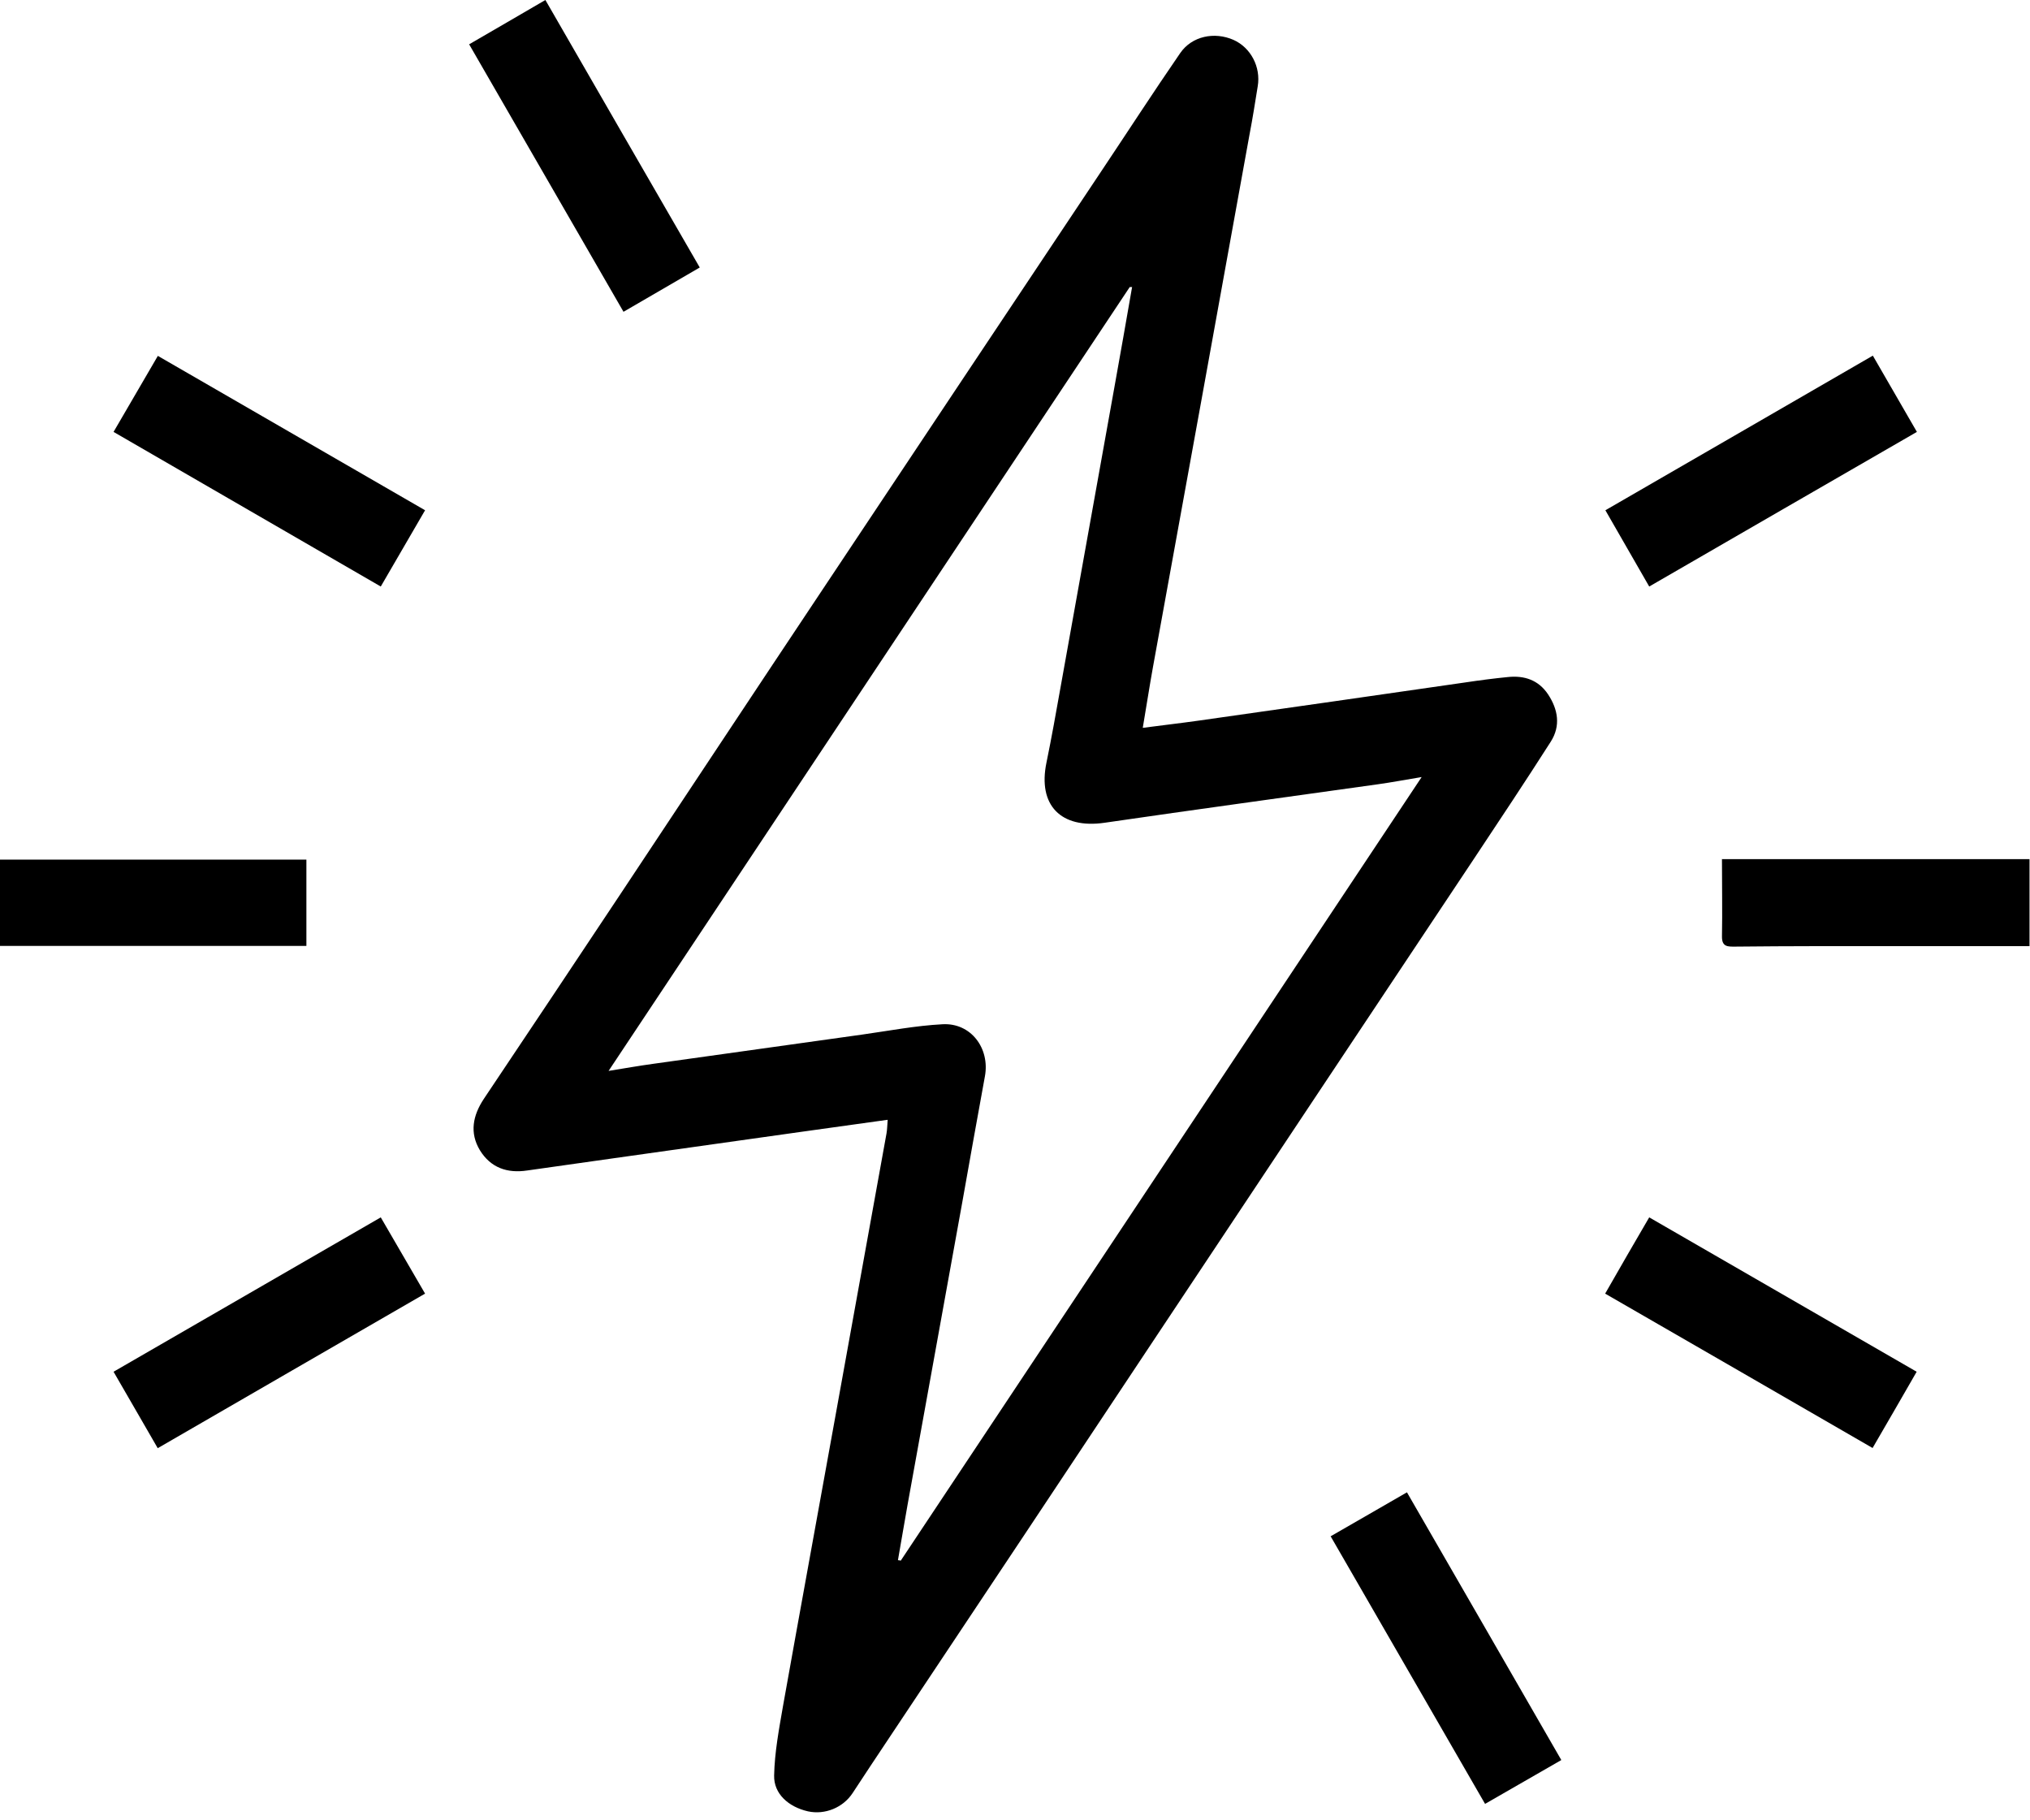
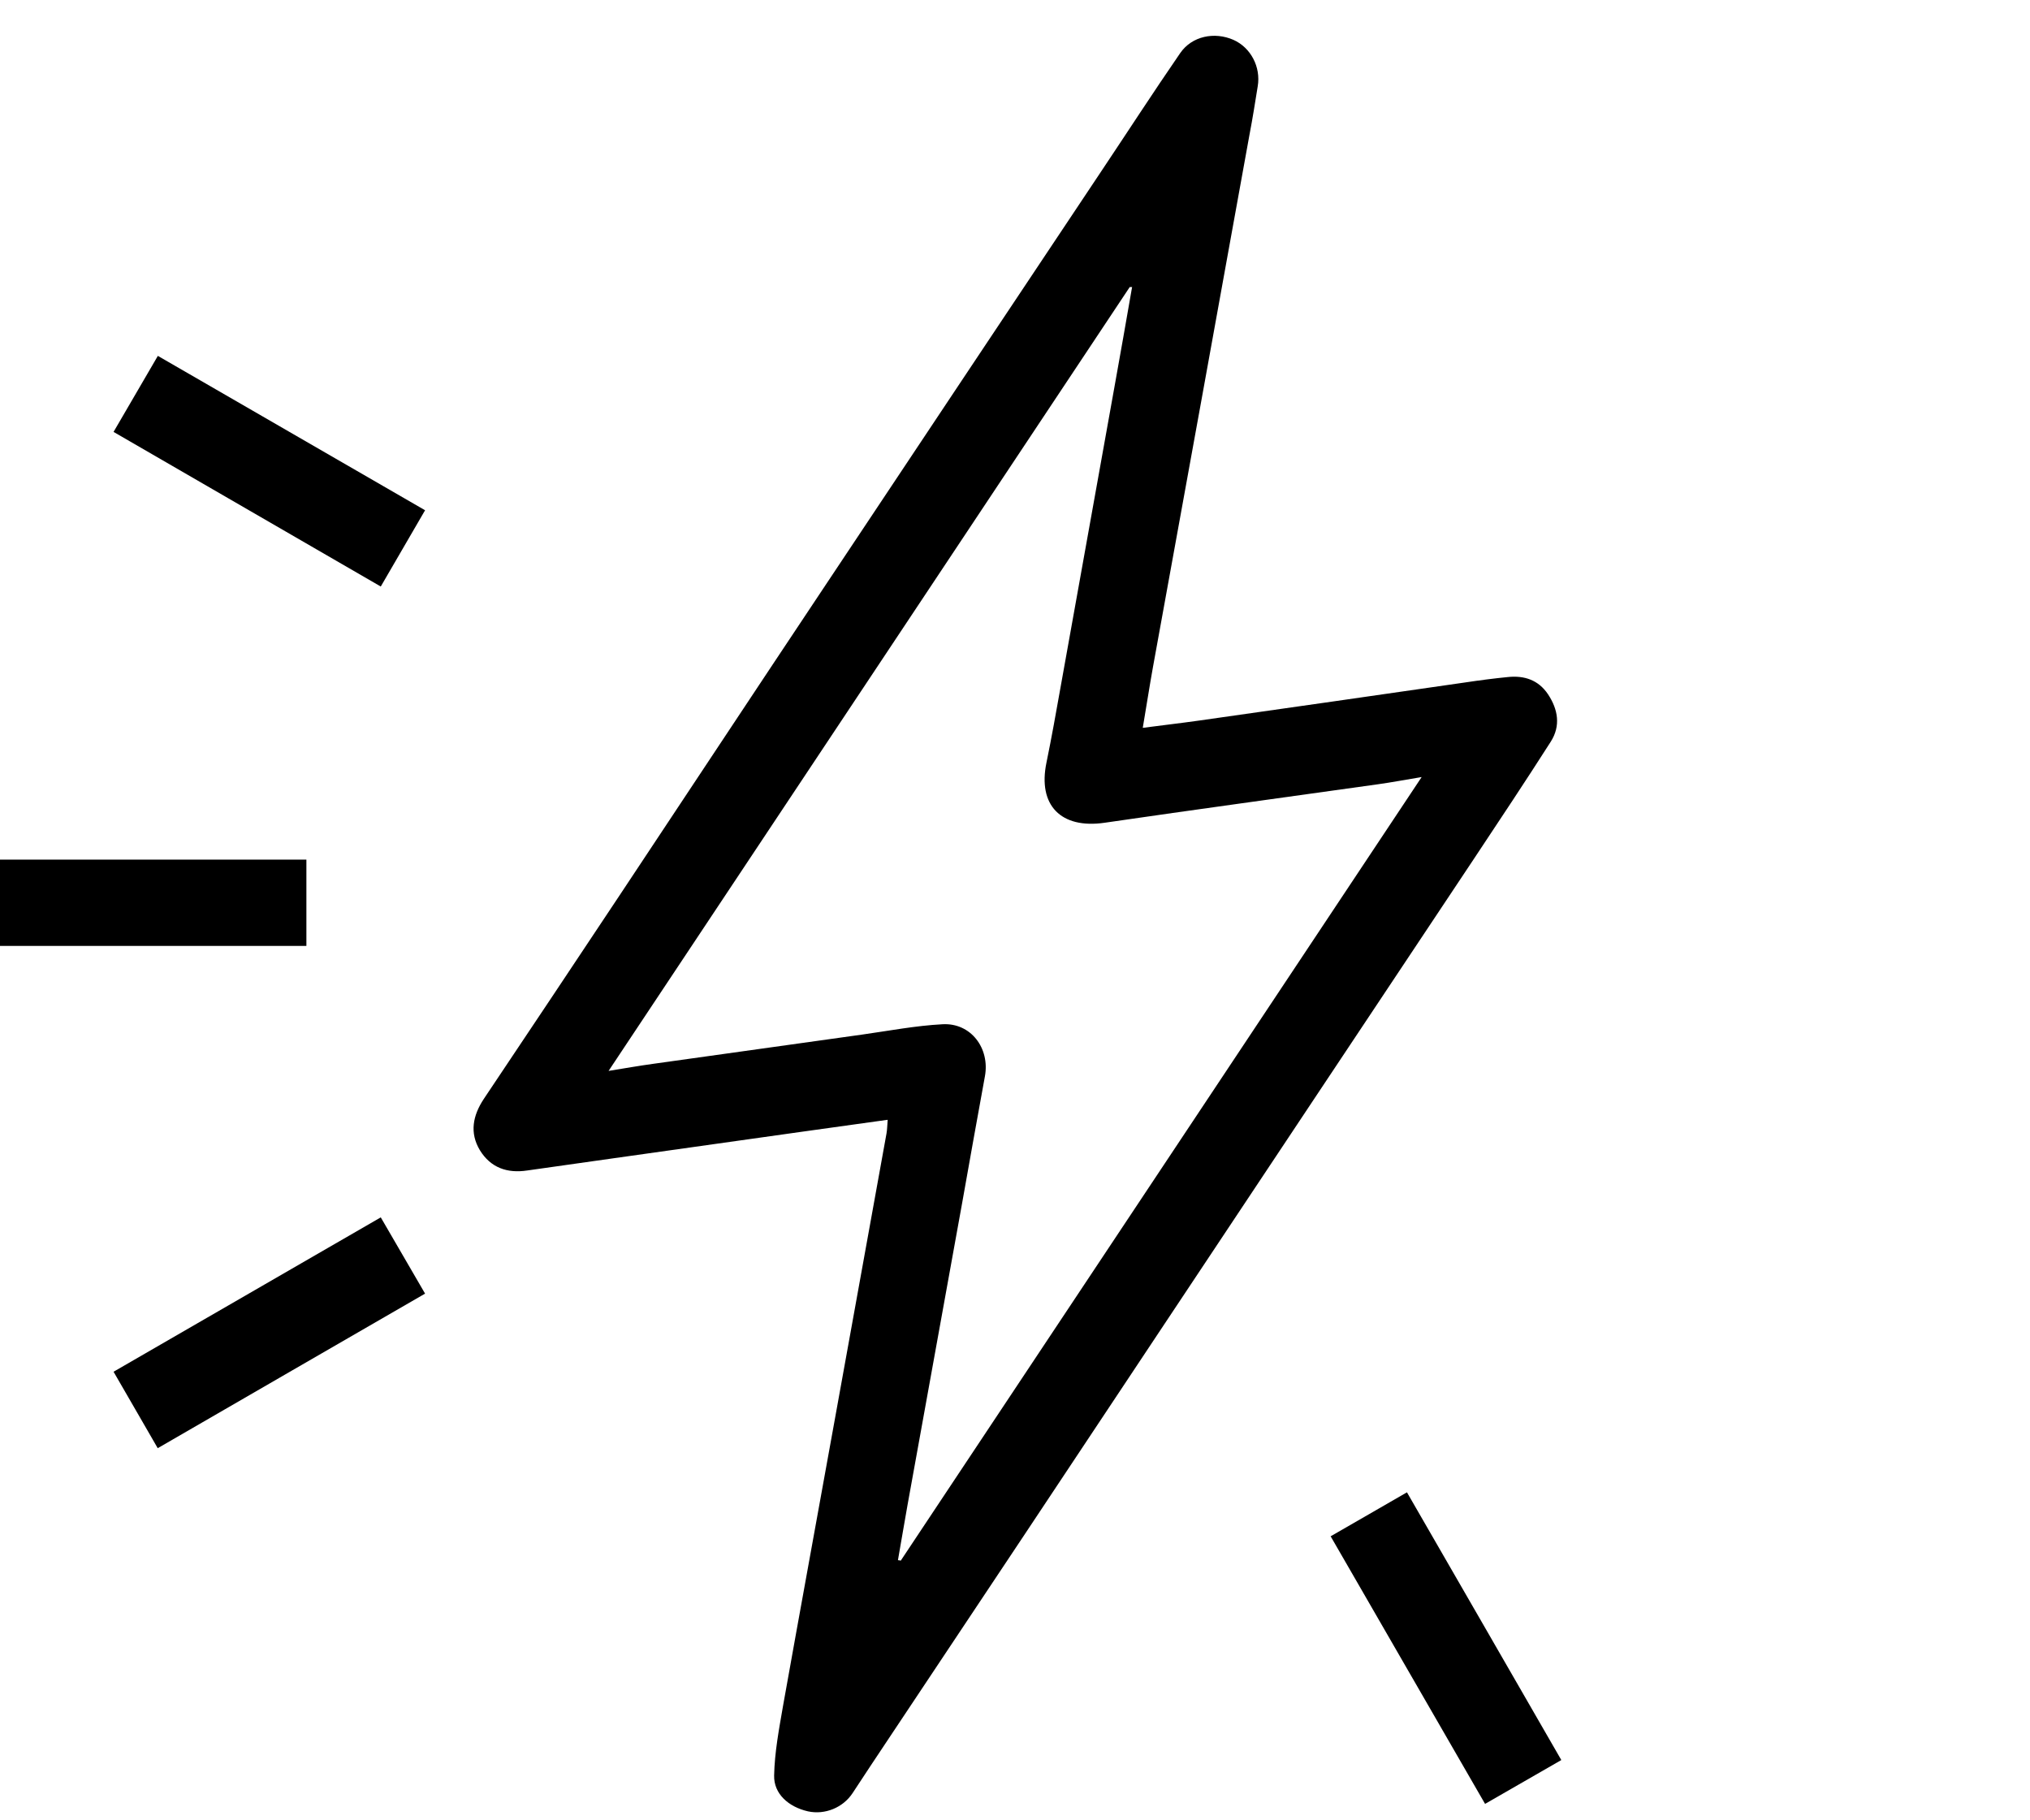
<svg xmlns="http://www.w3.org/2000/svg" width="116" height="104" viewBox="0 0 116 104" fill="none">
  <path d="M50.685 63.982C48.979 64.222 47.34 64.449 45.715 64.675C42.184 65.168 38.653 65.674 35.122 66.167C33.457 66.407 31.791 66.634 30.126 66.874C28.98 67.047 28.034 66.714 27.421 65.714C26.821 64.715 27.021 63.729 27.647 62.783C30.232 58.919 32.817 55.055 35.389 51.178C39.266 45.342 43.13 39.492 47.021 33.657C52.297 25.729 57.573 17.814 62.863 9.886C64.395 7.595 65.887 5.29 67.446 3.025C68.112 2.065 69.392 1.799 70.484 2.278C71.47 2.718 72.056 3.824 71.87 4.93C71.723 5.849 71.577 6.769 71.403 7.675C70.498 12.698 69.578 17.721 68.672 22.758C67.739 27.874 66.82 32.977 65.887 38.093C65.688 39.199 65.514 40.319 65.301 41.584C66.407 41.438 67.46 41.318 68.499 41.171C73.589 40.452 78.665 39.719 83.755 38.986C84.554 38.866 85.367 38.76 86.18 38.68C87.113 38.587 87.912 38.853 88.458 39.666C89.031 40.532 89.191 41.465 88.618 42.37C87.179 44.622 85.7 46.847 84.221 49.073C78.225 58.08 72.23 67.087 66.234 76.107C61.091 83.848 55.948 91.59 50.791 99.318C50.098 100.357 49.406 101.396 48.726 102.436C48.18 103.275 47.141 103.701 46.168 103.488C45.062 103.235 44.209 102.489 44.236 101.436C44.263 100.117 44.516 98.785 44.742 97.479C45.715 92.029 46.714 86.58 47.7 81.117C48.686 75.668 49.672 70.205 50.658 64.755C50.698 64.528 50.698 64.302 50.725 63.982H50.685ZM64.702 16.402C64.702 16.402 64.595 16.402 64.555 16.402C54.669 31.272 44.782 46.141 34.776 61.184C35.762 61.024 36.521 60.891 37.294 60.784C41.291 60.225 45.288 59.665 49.286 59.106C50.805 58.892 52.324 58.599 53.856 58.519C55.481 58.426 56.574 59.892 56.281 61.491C55.841 63.889 55.415 66.287 54.988 68.686C53.949 74.455 52.897 80.224 51.857 85.994C51.671 87.033 51.497 88.085 51.311 89.138C51.364 89.138 51.417 89.151 51.471 89.165C61.357 74.295 71.23 59.439 81.237 44.396C80.264 44.556 79.505 44.702 78.732 44.809C73.522 45.542 68.326 46.248 63.116 47.007C60.624 47.367 59.292 46.008 59.798 43.57C60.091 42.144 60.345 40.718 60.598 39.293C61.624 33.577 62.65 27.861 63.676 22.145C64.022 20.239 64.355 18.321 64.688 16.415L64.702 16.402Z" fill="black" />
-   <path d="M26.808 2.532C28.287 1.679 29.673 0.866 31.165 0C34.11 5.103 37.014 10.153 39.986 15.283C38.533 16.122 37.121 16.948 35.629 17.814C32.684 12.711 29.779 7.675 26.808 2.532Z" fill="black" />
-   <path d="M94.241 33.51C93.388 32.031 92.589 30.632 91.736 29.153C96.826 26.209 101.889 23.291 107.019 20.319C107.858 21.771 108.684 23.197 109.537 24.676C104.46 27.608 99.397 30.526 94.241 33.51Z" fill="black" />
  <path d="M76.027 87.779C77.479 86.94 78.905 86.127 80.397 85.261C83.329 90.351 86.26 95.414 89.218 100.557C87.752 101.396 86.326 102.222 84.861 103.062C81.916 97.959 78.985 92.882 76.04 87.779H76.027Z" fill="black" />
  <path d="M9.007 82.729C8.141 81.237 7.342 79.838 6.489 78.372C11.592 75.428 16.615 72.523 21.758 69.552C22.611 71.031 23.437 72.43 24.29 73.909C19.187 76.853 14.15 79.771 9.007 82.743V82.729Z" fill="black" />
-   <path d="M109.524 78.372C108.671 79.865 107.845 81.277 107.005 82.729C101.862 79.758 96.812 76.84 91.723 73.909C92.575 72.416 93.401 70.991 94.241 69.552C99.317 72.483 104.381 75.401 109.524 78.372Z" fill="black" />
  <path d="M21.758 33.51C16.642 30.552 11.605 27.634 6.489 24.676C7.342 23.21 8.168 21.798 9.02 20.332C14.11 23.277 19.147 26.182 24.29 29.153C23.437 30.619 22.611 32.044 21.758 33.51Z" fill="black" />
-   <path d="M98.411 49.086H115.972V54.056C111.922 54.056 107.871 54.056 103.834 54.056C102.275 54.056 100.716 54.069 99.144 54.083C98.745 54.083 98.398 54.109 98.398 53.523C98.425 52.071 98.398 50.618 98.398 49.073L98.411 49.086Z" fill="black" />
  <path d="M17.508 54.043H0V49.113H17.508V54.043Z" fill="black" />
</svg>